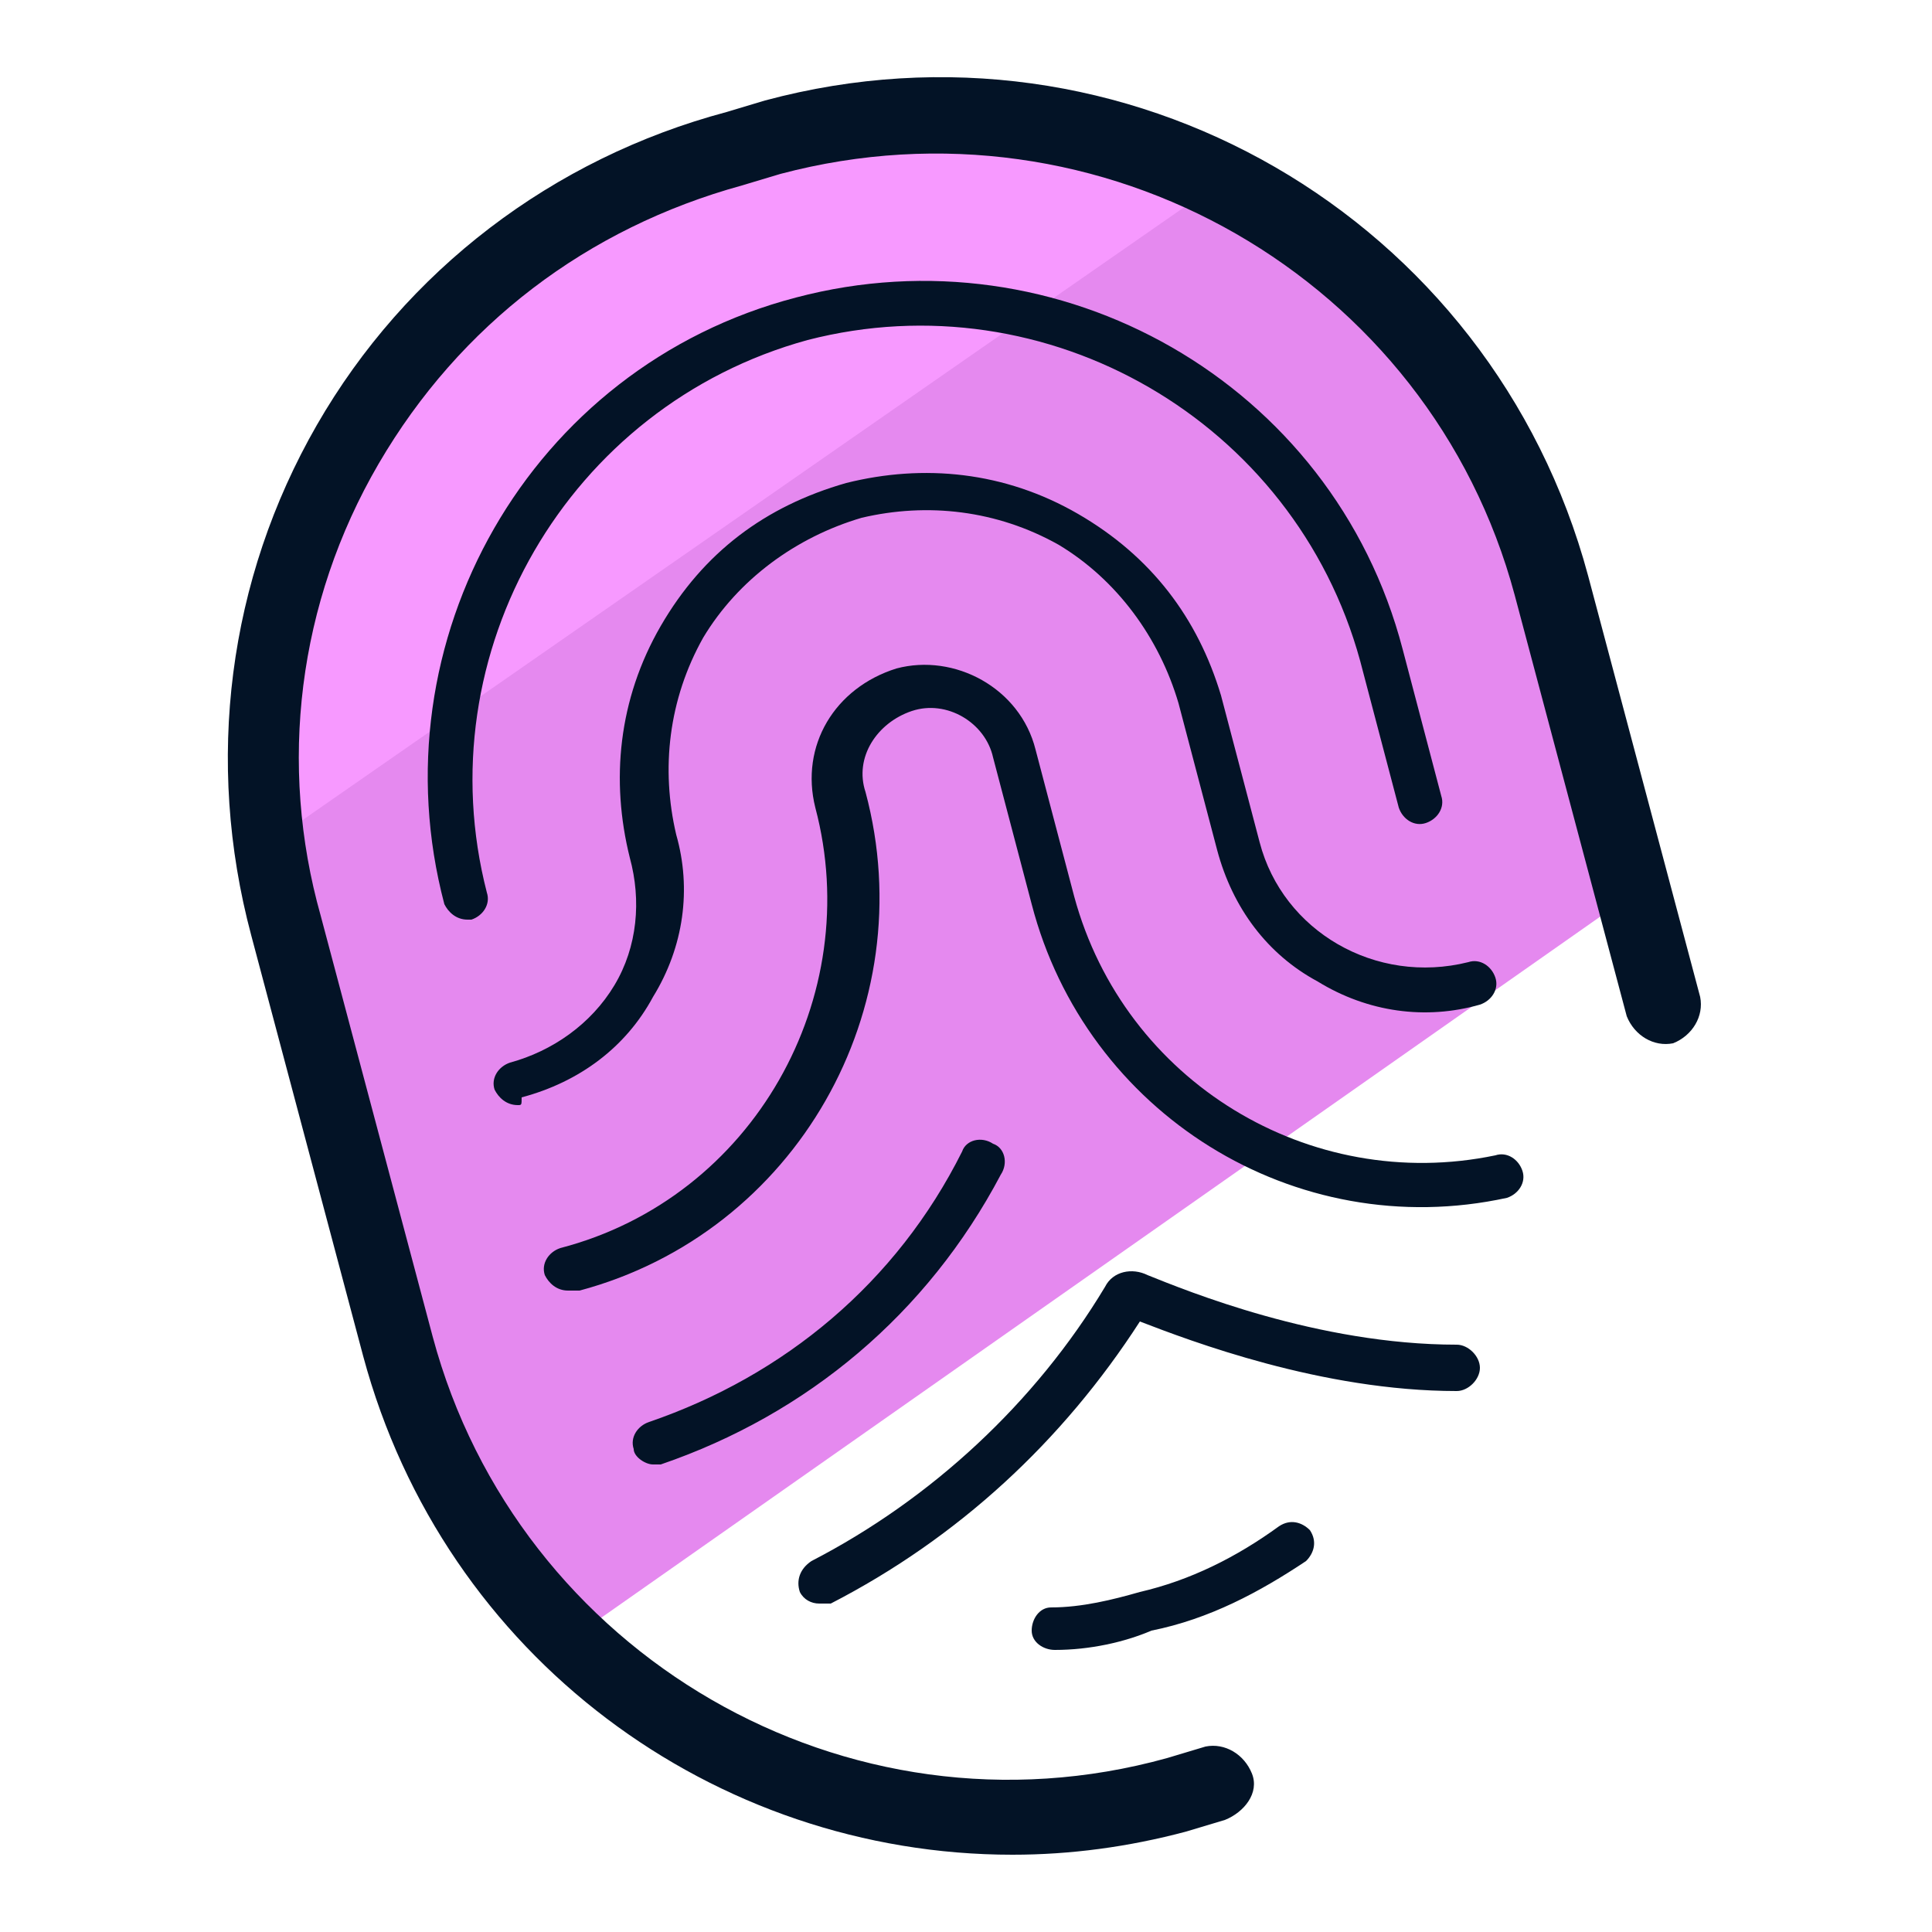
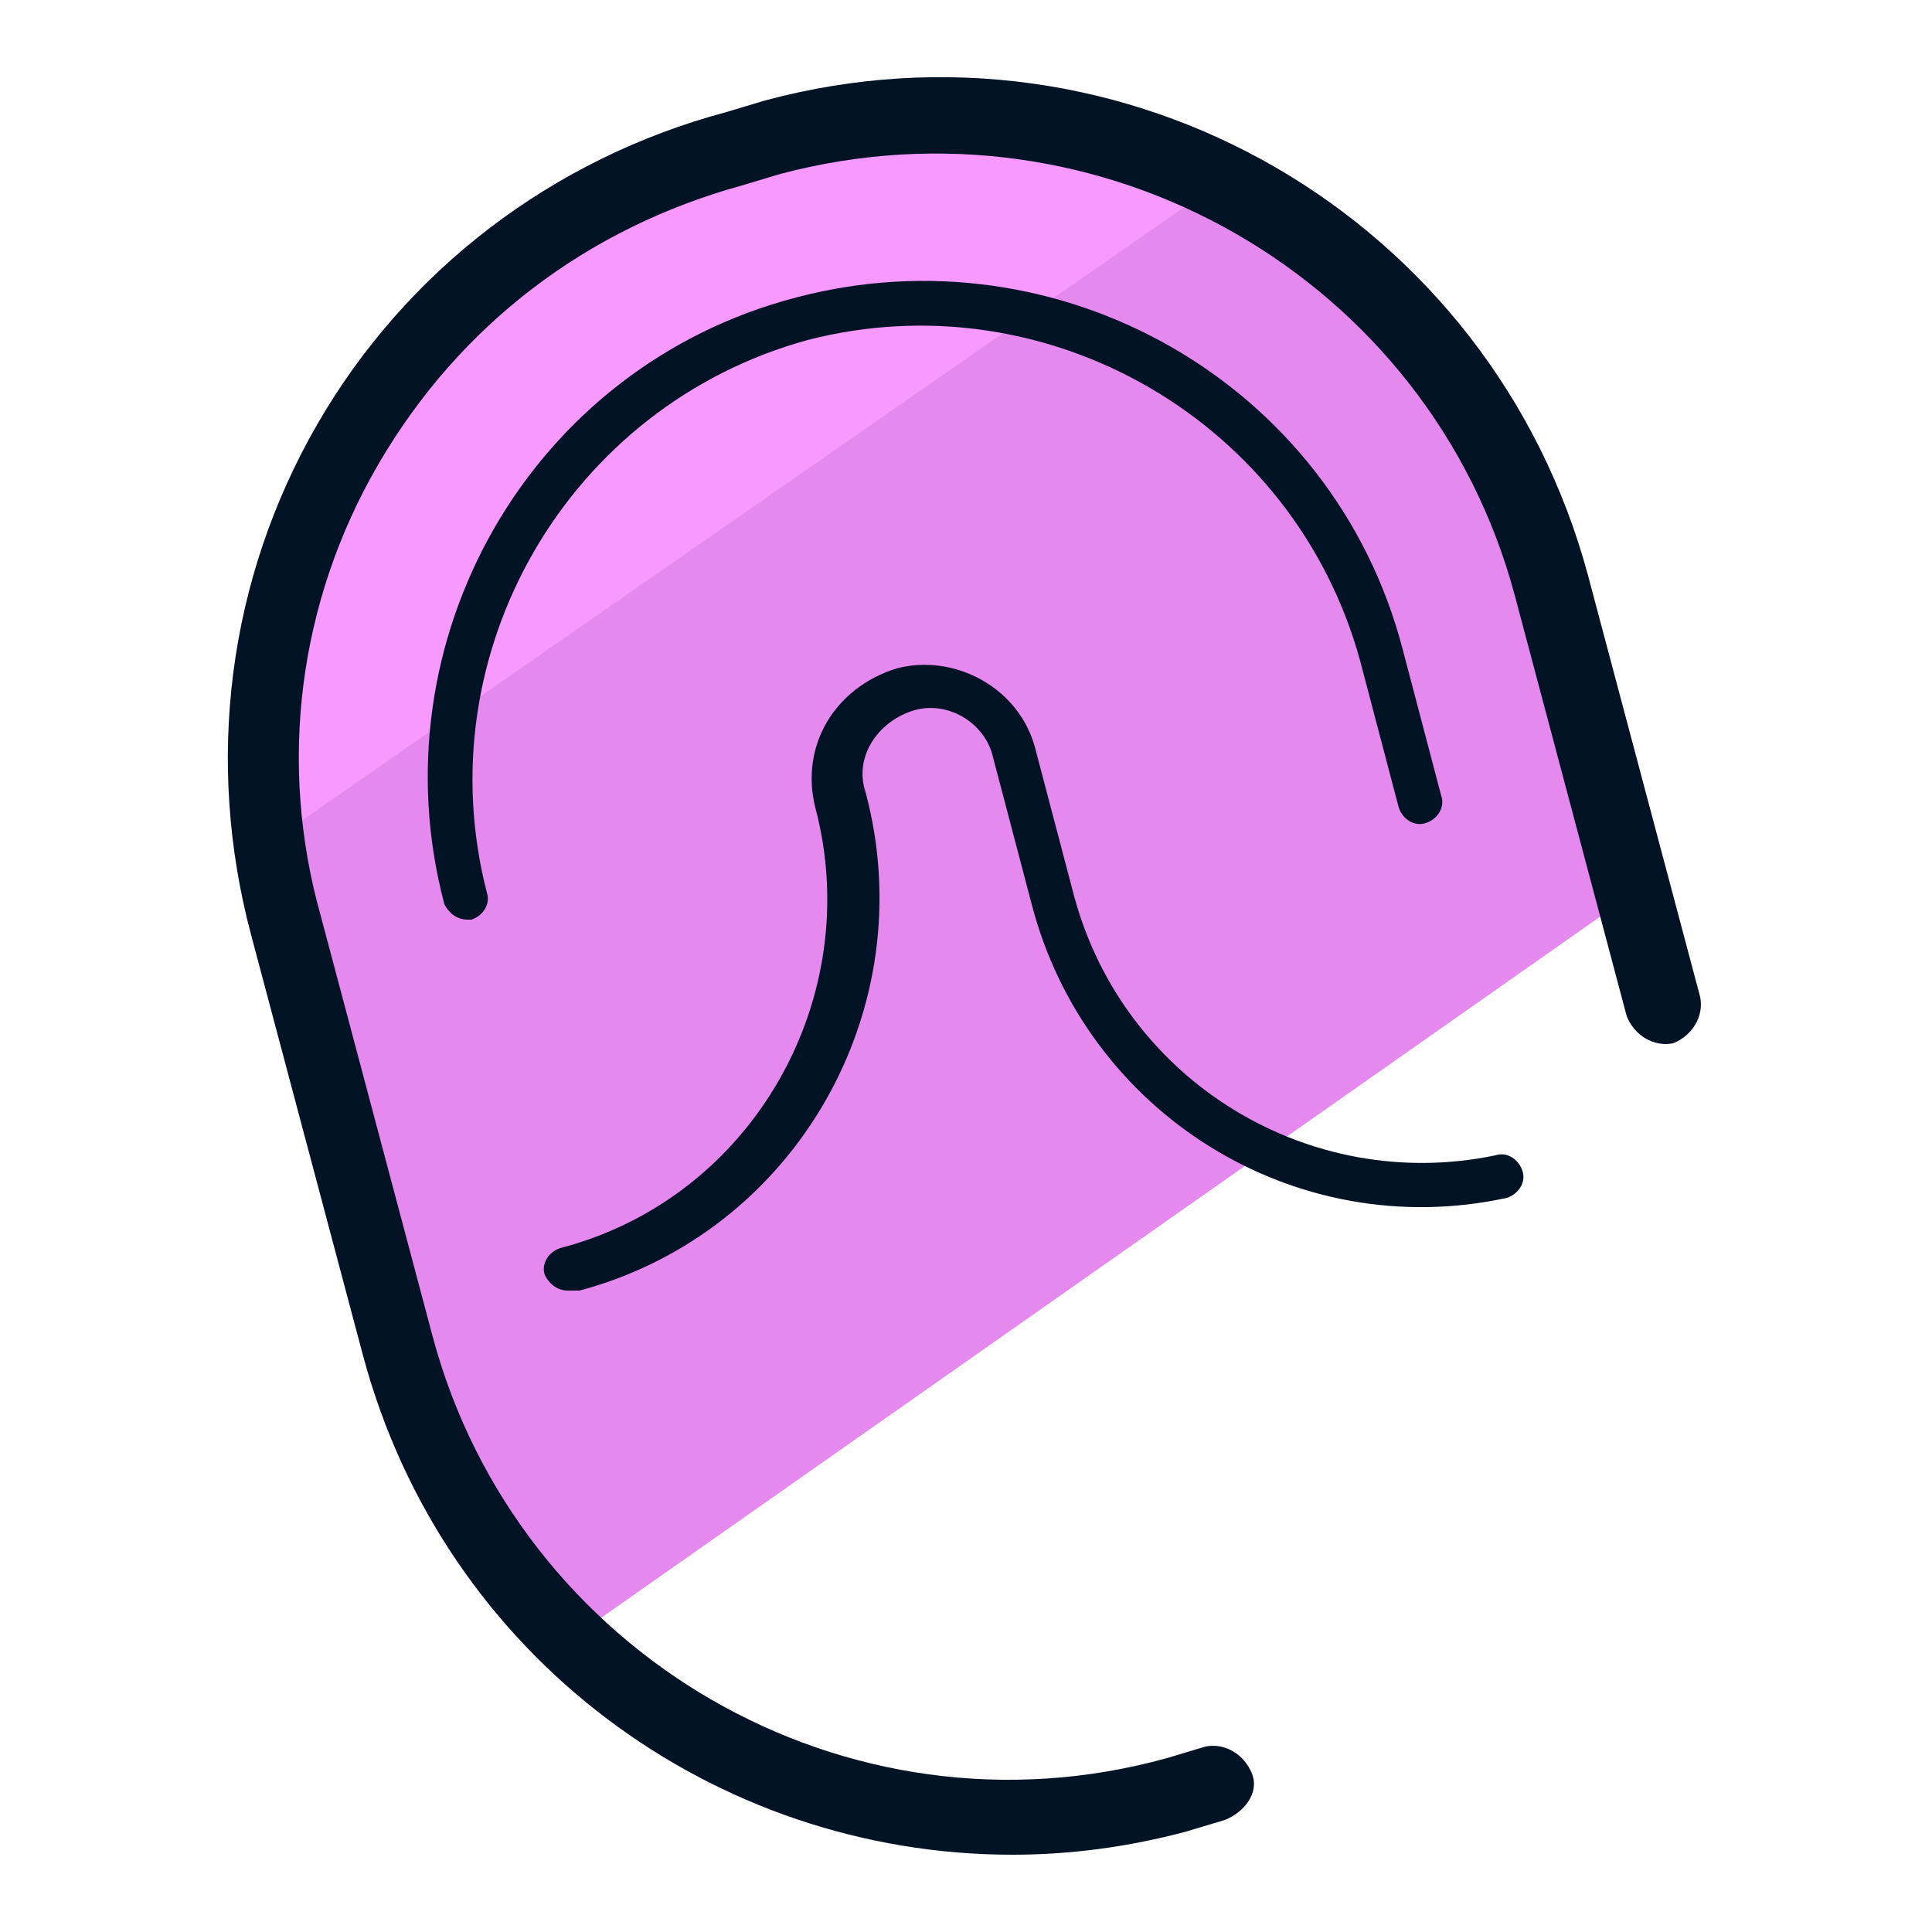
<svg xmlns="http://www.w3.org/2000/svg" id="Layer_1" x="0" y="0" version="1.1" viewBox="0 0 50 50" xml:space="preserve">
  <style>.st2{fill:#031326}</style>
  <path fill="#e589ef" d="M42.3 23.1l-2.1-7.9c-2.3-8.8-11.4-14-20.1-11.6l-1 .3C10.3 6.2 5.1 15.3 7.5 24l2.9 10.9c.8 3 2.4 5.5 4.4 7.5l27.5-19.3z" />
  <path fill="#f799ff" d="M31.6 4.7C28.1 3 24.1 2.5 20.1 3.5l-1 .3C11 6 5.9 13.8 7 21.8L31.6 4.7z" />
-   <path d="M27.3 42.7c-.3 0-.6-.2-.6-.5s.2-.6.5-.6c.8 0 1.6-.2 2.3-.4 1.3-.3 2.5-.9 3.6-1.7.3-.2.6-.1.8.1.2.3.1.6-.1.8-1.2.8-2.5 1.5-4 1.8-.7.3-1.6.5-2.5.5.1 0 .1 0 0 0zm-10.4-4.8c-.2 0-.5-.2-.5-.4-.1-.3.1-.6.4-.7 3.5-1.2 6.4-3.6 8.1-7 .1-.3.5-.4.8-.2.3.1.4.5.2.8-1.9 3.6-5 6.2-8.8 7.5h-.2zm4.3 3.6c-.2 0-.4-.1-.5-.3-.1-.3 0-.6.3-.8 3.1-1.6 5.8-4.1 7.6-7.1.2-.4.7-.5 1.1-.3 1 .4 4.4 1.8 8 1.8.3 0 .6.3.6.6s-.3.6-.6.6c-3.5 0-6.9-1.3-8.2-1.8-2 3.1-4.7 5.6-8 7.3h-.3z" class="st2" />
  <path d="M14.7 33.4c-.3 0-.5-.2-.6-.4-.1-.3.1-.6.4-.7 5-1.3 7.9-6.5 6.6-11.4-.4-1.6.5-3.1 2.1-3.6 1.5-.4 3.2.5 3.6 2.1l1 3.8c1.3 4.8 6.1 7.7 10.9 6.7.3-.1.6.1.7.4.1.3-.1.6-.4.7-5.5 1.2-10.9-2.2-12.3-7.6l-1-3.8c-.2-.9-1.2-1.5-2.1-1.2-.9.3-1.5 1.2-1.2 2.1 1.5 5.6-1.8 11.4-7.4 12.9h-.3z" class="st2" />
-   <path d="M13.4 28.6c-.3 0-.5-.2-.6-.4-.1-.3.1-.6.4-.7 1.1-.3 2.1-1 2.7-2 .6-1 .7-2.2.4-3.3-.5-2-.3-4.1.8-6s2.7-3.1 4.8-3.7c2-.5 4.1-.3 6 .8S31 16 31.6 18l1 3.8c.6 2.3 3 3.7 5.4 3.1.3-.1.6.1.7.4s-.1.6-.4.7c-1.4.4-2.9.2-4.2-.6-1.3-.7-2.2-1.9-2.6-3.4l-1-3.8c-.5-1.7-1.6-3.2-3.1-4.1-1.6-.9-3.4-1.1-5.1-.7-1.7.5-3.2 1.6-4.1 3.1-.9 1.6-1.1 3.4-.7 5.1.4 1.4.2 2.9-.6 4.2-.7 1.3-1.9 2.2-3.4 2.6 0 .2 0 .2-.1.2z" class="st2" />
  <path d="M12.1 23.8c-.3 0-.5-.2-.6-.4-1.8-6.8 2.2-13.9 9.1-15.7 6.8-1.8 13.9 2.2 15.7 9.1l1 3.8c.1.3-.1.6-.4.7-.3.1-.6-.1-.7-.4l-1-3.8c-1.7-6.2-8.1-9.9-14.3-8.3-6.2 1.7-9.9 8.1-8.3 14.3.1.3-.1.6-.4.7h-.1z" class="st2" />
  <path d="M26.2 48c-7.7 0-14.7-5.1-16.8-12.9L6.5 24.2C5.3 19.7 5.9 15 8.2 11s6.1-6.9 10.6-8.1l1-.3c9.3-2.5 18.8 3 21.3 12.3L44 25.8c.1.5-.2 1-.7 1.2-.5.1-1-.2-1.2-.7l-2.9-10.9C37 7.2 28.5 2.3 20.2 4.5l-1 .3c-4 1.1-7.3 3.6-9.4 7.2-2.1 3.6-2.6 7.8-1.5 11.7l2.9 10.9c2.2 8.2 10.7 13.2 19 10.9l1-.3c.5-.1 1 .2 1.2.7s-.2 1-.7 1.2l-1 .3c-1.5.4-3 .6-4.5.6z" class="st2" />
</svg>